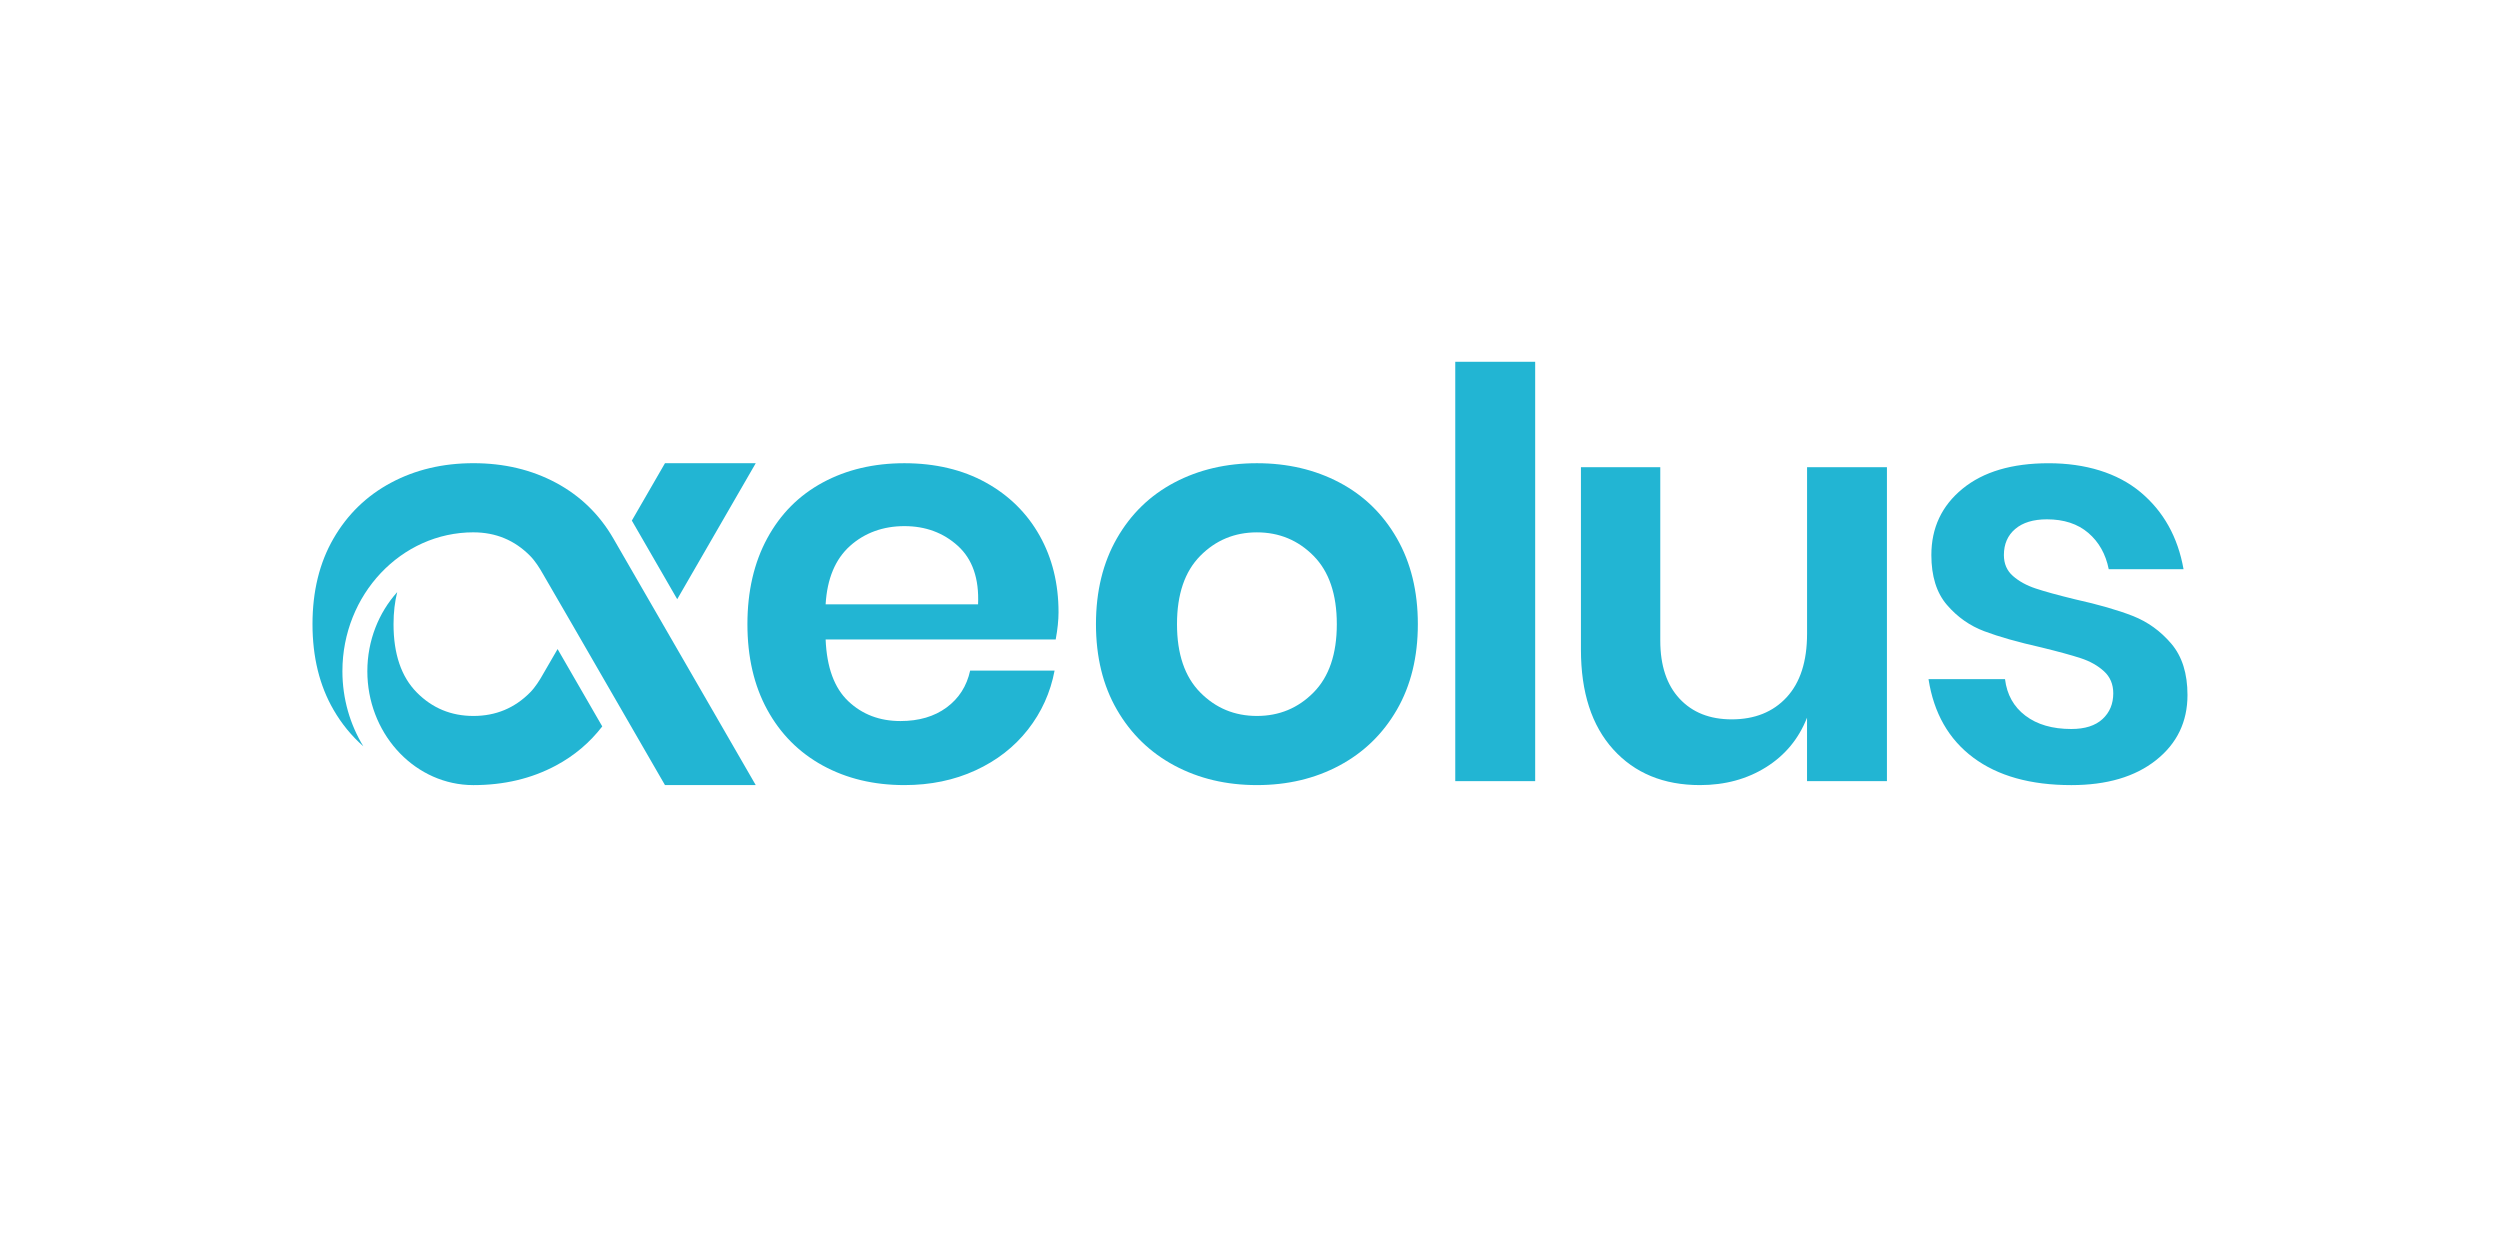
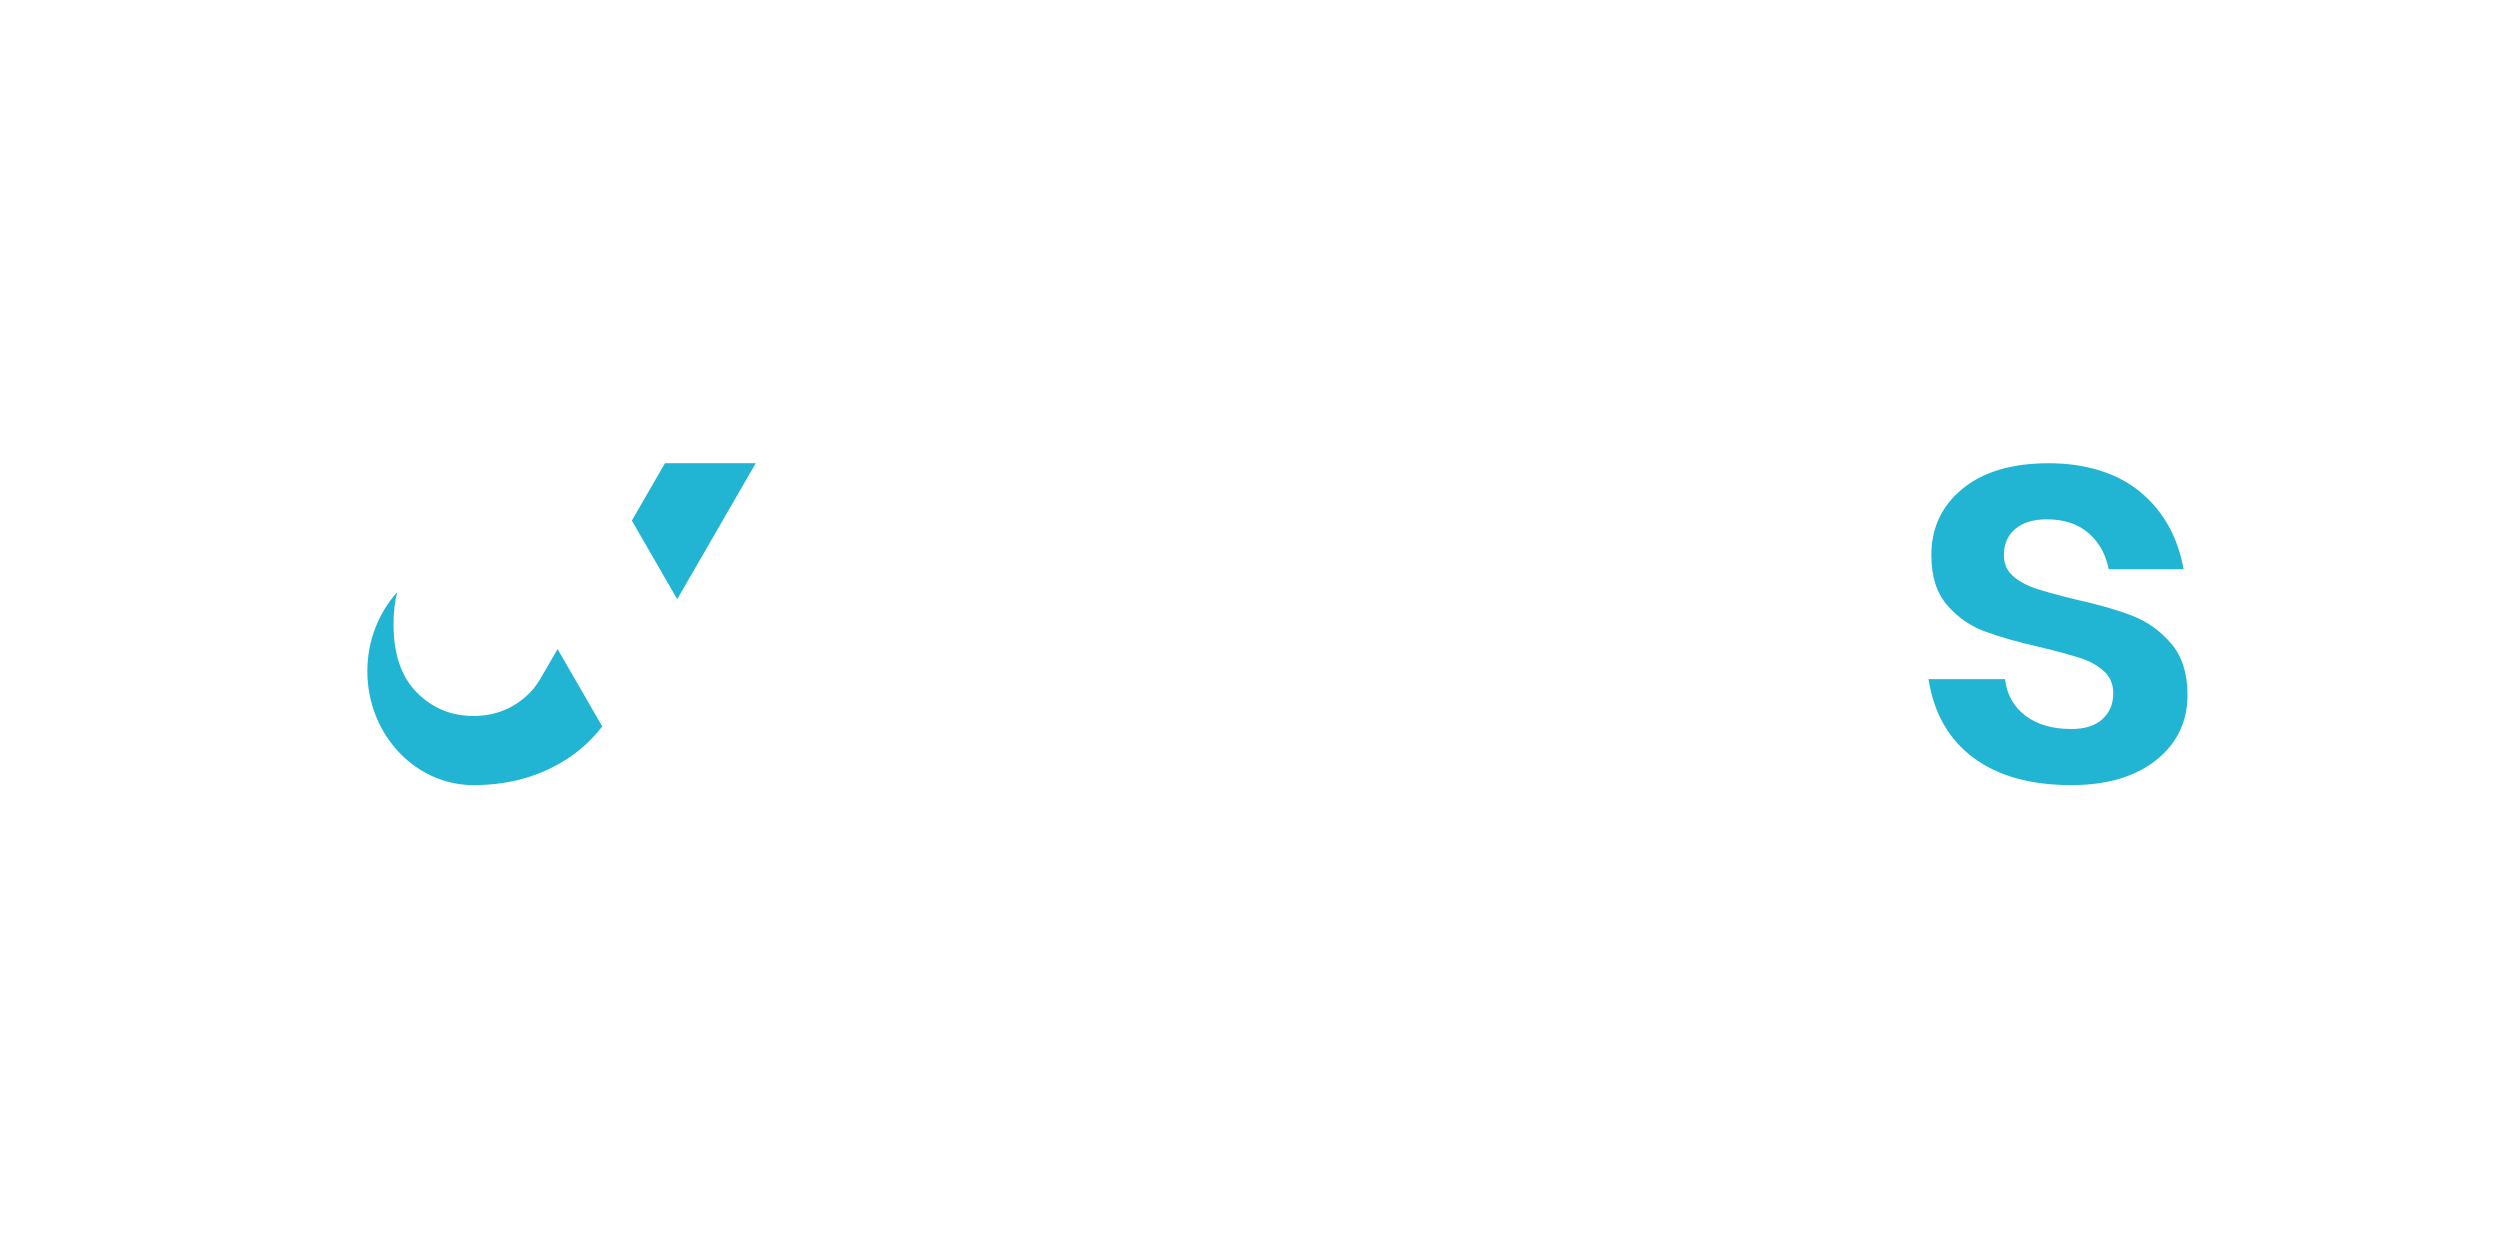
<svg xmlns="http://www.w3.org/2000/svg" id="Layer_1" data-name="Layer 1" viewBox="0 0 1600 800">
  <defs>
    <style>
      .cls-1 {
        fill: #22b5d3;
        stroke-width: 0px;
      }
    </style>
  </defs>
-   <path class="cls-1" d="m675.65,409.25h-147.25c.73,17.9,5.56,31.07,14.51,39.53,8.94,8.47,20.07,12.69,33.37,12.69,11.84,0,21.7-2.9,29.56-8.7,7.86-5.8,12.88-13.66,15.05-23.57h54.04c-2.66,14.03-8.34,26.6-17.05,37.72-8.71,11.12-19.89,19.83-33.55,26.11-13.66,6.29-28.83,9.43-45.52,9.43-19.58,0-36.99-4.17-52.23-12.51-15.23-8.34-27.08-20.25-35.54-35.72-8.47-15.47-12.69-33.73-12.69-54.77s4.23-39.35,12.69-54.95c8.46-15.6,20.31-27.5,35.54-35.72,15.23-8.22,32.64-12.33,52.23-12.33s37.18,4.11,52.05,12.33c14.87,8.22,26.35,19.53,34.45,33.91,8.1,14.39,12.15,30.77,12.15,49.14,0,5.08-.61,10.88-1.81,17.41Zm-62.56-59.84c-9.31-8.46-20.74-12.69-34.27-12.69s-25.39,4.23-34.82,12.69c-9.43,8.47-14.63,20.92-15.6,37.36h97.56c.73-16.44-3.57-28.89-12.88-37.36Z" />
-   <path class="cls-1" d="m857.19,308.79c15.6,8.22,27.86,20.13,36.81,35.72,8.94,15.6,13.42,33.91,13.42,54.95s-4.48,39.29-13.42,54.77c-8.95,15.48-21.22,27.38-36.81,35.72-15.59,8.34-33.19,12.51-52.77,12.51s-37.18-4.17-52.77-12.51c-15.59-8.34-27.87-20.25-36.81-35.72-8.95-15.47-13.42-33.73-13.42-54.77s4.47-39.35,13.42-54.95c8.94-15.6,21.22-27.5,36.81-35.72,15.59-8.22,33.19-12.33,52.77-12.33s37.18,4.11,52.77,12.33Zm-89.04,46.97c-9.92,10.04-14.87,24.61-14.87,43.7s4.95,33.67,14.87,43.7c9.91,10.04,22,15.05,36.27,15.05s26.35-5.01,36.27-15.05c9.91-10.03,14.87-24.6,14.87-43.7s-4.96-33.67-14.87-43.7c-9.92-10.03-22-15.05-36.27-15.05s-26.36,5.02-36.27,15.05Z" />
-   <path class="cls-1" d="m982.51,231.54v268.39h-51.14V231.54h51.14Z" />
-   <path class="cls-1" d="m1207.64,299v200.93h-51.14v-40.62c-5.32,13.54-14.09,24.12-26.29,31.73-12.21,7.62-26.29,11.42-42.25,11.42-23.21,0-41.71-7.62-55.49-22.85-13.78-15.23-20.67-36.51-20.67-63.83v-116.79h50.78v110.98c0,15.96,4.11,28.35,12.33,37.18,8.22,8.83,19.34,13.24,33.37,13.24,14.75,0,26.48-4.71,35.18-14.14,8.7-9.43,13.06-22.97,13.06-40.62v-106.63h51.14Z" />
  <path class="cls-1" d="m1369.9,314.95c14.75,12.33,23.94,28.78,27.56,49.33h-47.87c-1.94-9.67-6.29-17.41-13.06-23.21-6.77-5.8-15.59-8.7-26.48-8.7-8.7,0-15.48,2.06-20.31,6.17-4.84,4.11-7.25,9.67-7.25,16.68,0,5.56,1.93,10.04,5.8,13.42,3.86,3.39,8.7,6.05,14.51,7.98,5.8,1.94,14.14,4.23,25.02,6.89,15.23,3.39,27.62,6.95,37.17,10.7,9.55,3.75,17.77,9.67,24.66,17.77,6.89,8.1,10.34,19.04,10.34,32.82,0,17.17-6.71,31.07-20.13,41.71-13.42,10.64-31.5,15.96-54.22,15.96-26.11,0-47.03-5.86-62.74-17.59-15.72-11.72-25.27-28.47-28.65-50.23h48.96c1.21,9.92,5.56,17.71,13.06,23.39,7.49,5.68,17.28,8.52,29.38,8.52,8.7,0,15.35-2.11,19.95-6.35,4.59-4.23,6.89-9.73,6.89-16.5,0-5.8-2-10.52-5.98-14.14-3.99-3.63-8.95-6.4-14.87-8.34-5.93-1.93-14.33-4.23-25.21-6.89-14.99-3.38-27.14-6.83-36.45-10.34-9.31-3.5-17.29-9.12-23.94-16.86-6.65-7.74-9.97-18.37-9.97-31.92,0-17.41,6.65-31.55,19.95-42.43,13.29-10.88,31.67-16.32,55.13-16.32s44.01,6.17,58.76,18.5Z" />
  <g>
    <polygon class="cls-1" points="483.67 296.46 425.58 296.46 404.38 333.18 433.42 383.49 483.67 296.46" />
-     <path class="cls-1" d="m303,340.7h0s0,0,0,0c14.26,0,26.35,5.01,36.27,15.05,3.25,3.28,6.16,7.93,8.09,11.36l18.75,32.34,29.05,50.31h0l30.42,52.69h58.09l-39.49-68.4-19.98-34.6h0l-29.05-50.31h0s-2.57-4.46-2.57-4.46c-8.95-15.48-21.22-27.38-36.81-35.73-15.6-8.34-33.19-12.51-52.77-12.51s-37.18,4.17-52.77,12.51c-15.6,8.34-27.87,20.25-36.81,35.73-8.95,15.47-13.42,33.73-13.42,54.76h0c0,21.04,4.47,39.29,13.42,54.77,5.22,9.04,11.62,16.82,19.11,23.43-8.45-13.87-13.39-30.37-13.39-48.08,0-49.01,37.62-88.87,83.86-88.87Z" />
    <path class="cls-1" d="m347.36,431.8c-1.93,3.44-4.84,8.08-8.09,11.36-9.92,10.04-22,15.05-36.27,15.05s-26.36-5.01-36.27-15.05c-9.92-10.03-14.87-24.6-14.87-43.7h0c0-7.55.81-14.37,2.35-20.5-11.81,13.12-19.11,30.97-19.11,50.62,0,38.9,28.52,70.77,64.29,72.79,1.2.03,2.38.1,3.6.1,19.59,0,37.18-4.17,52.77-12.51,11.8-6.31,21.68-14.67,29.68-25.06l-28.58-49.5-9.51,16.41Z" />
  </g>
</svg>